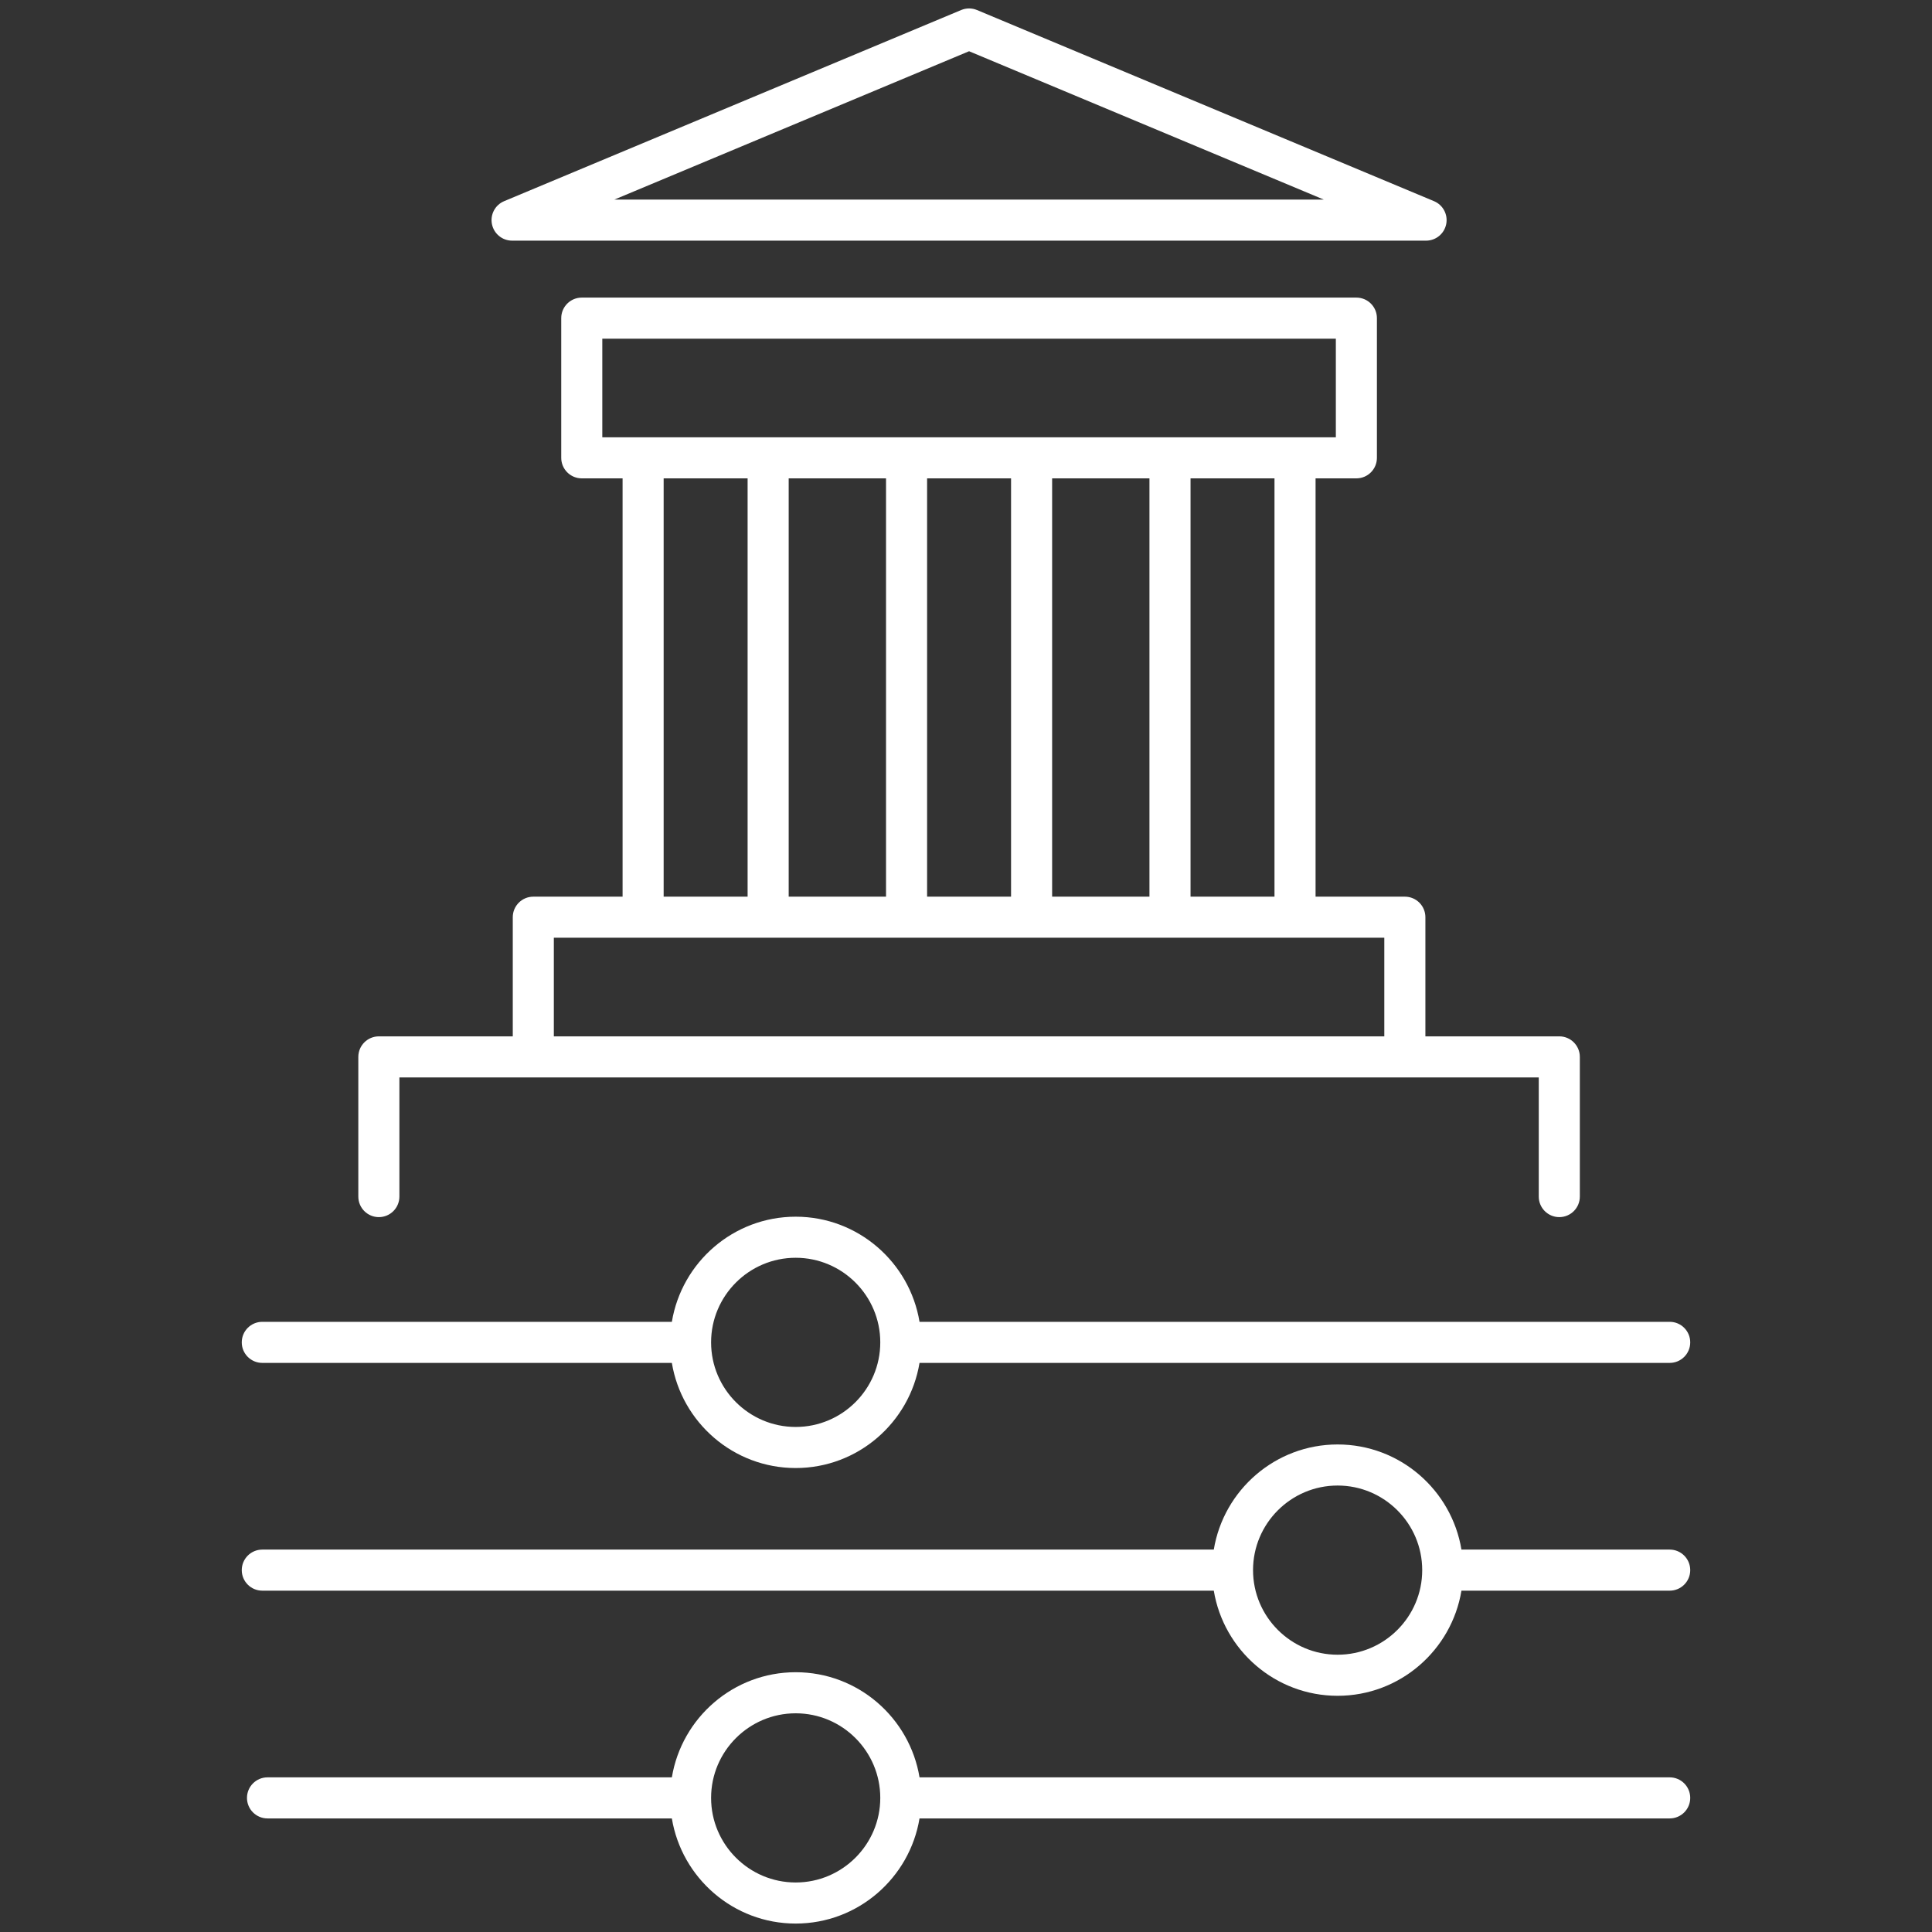
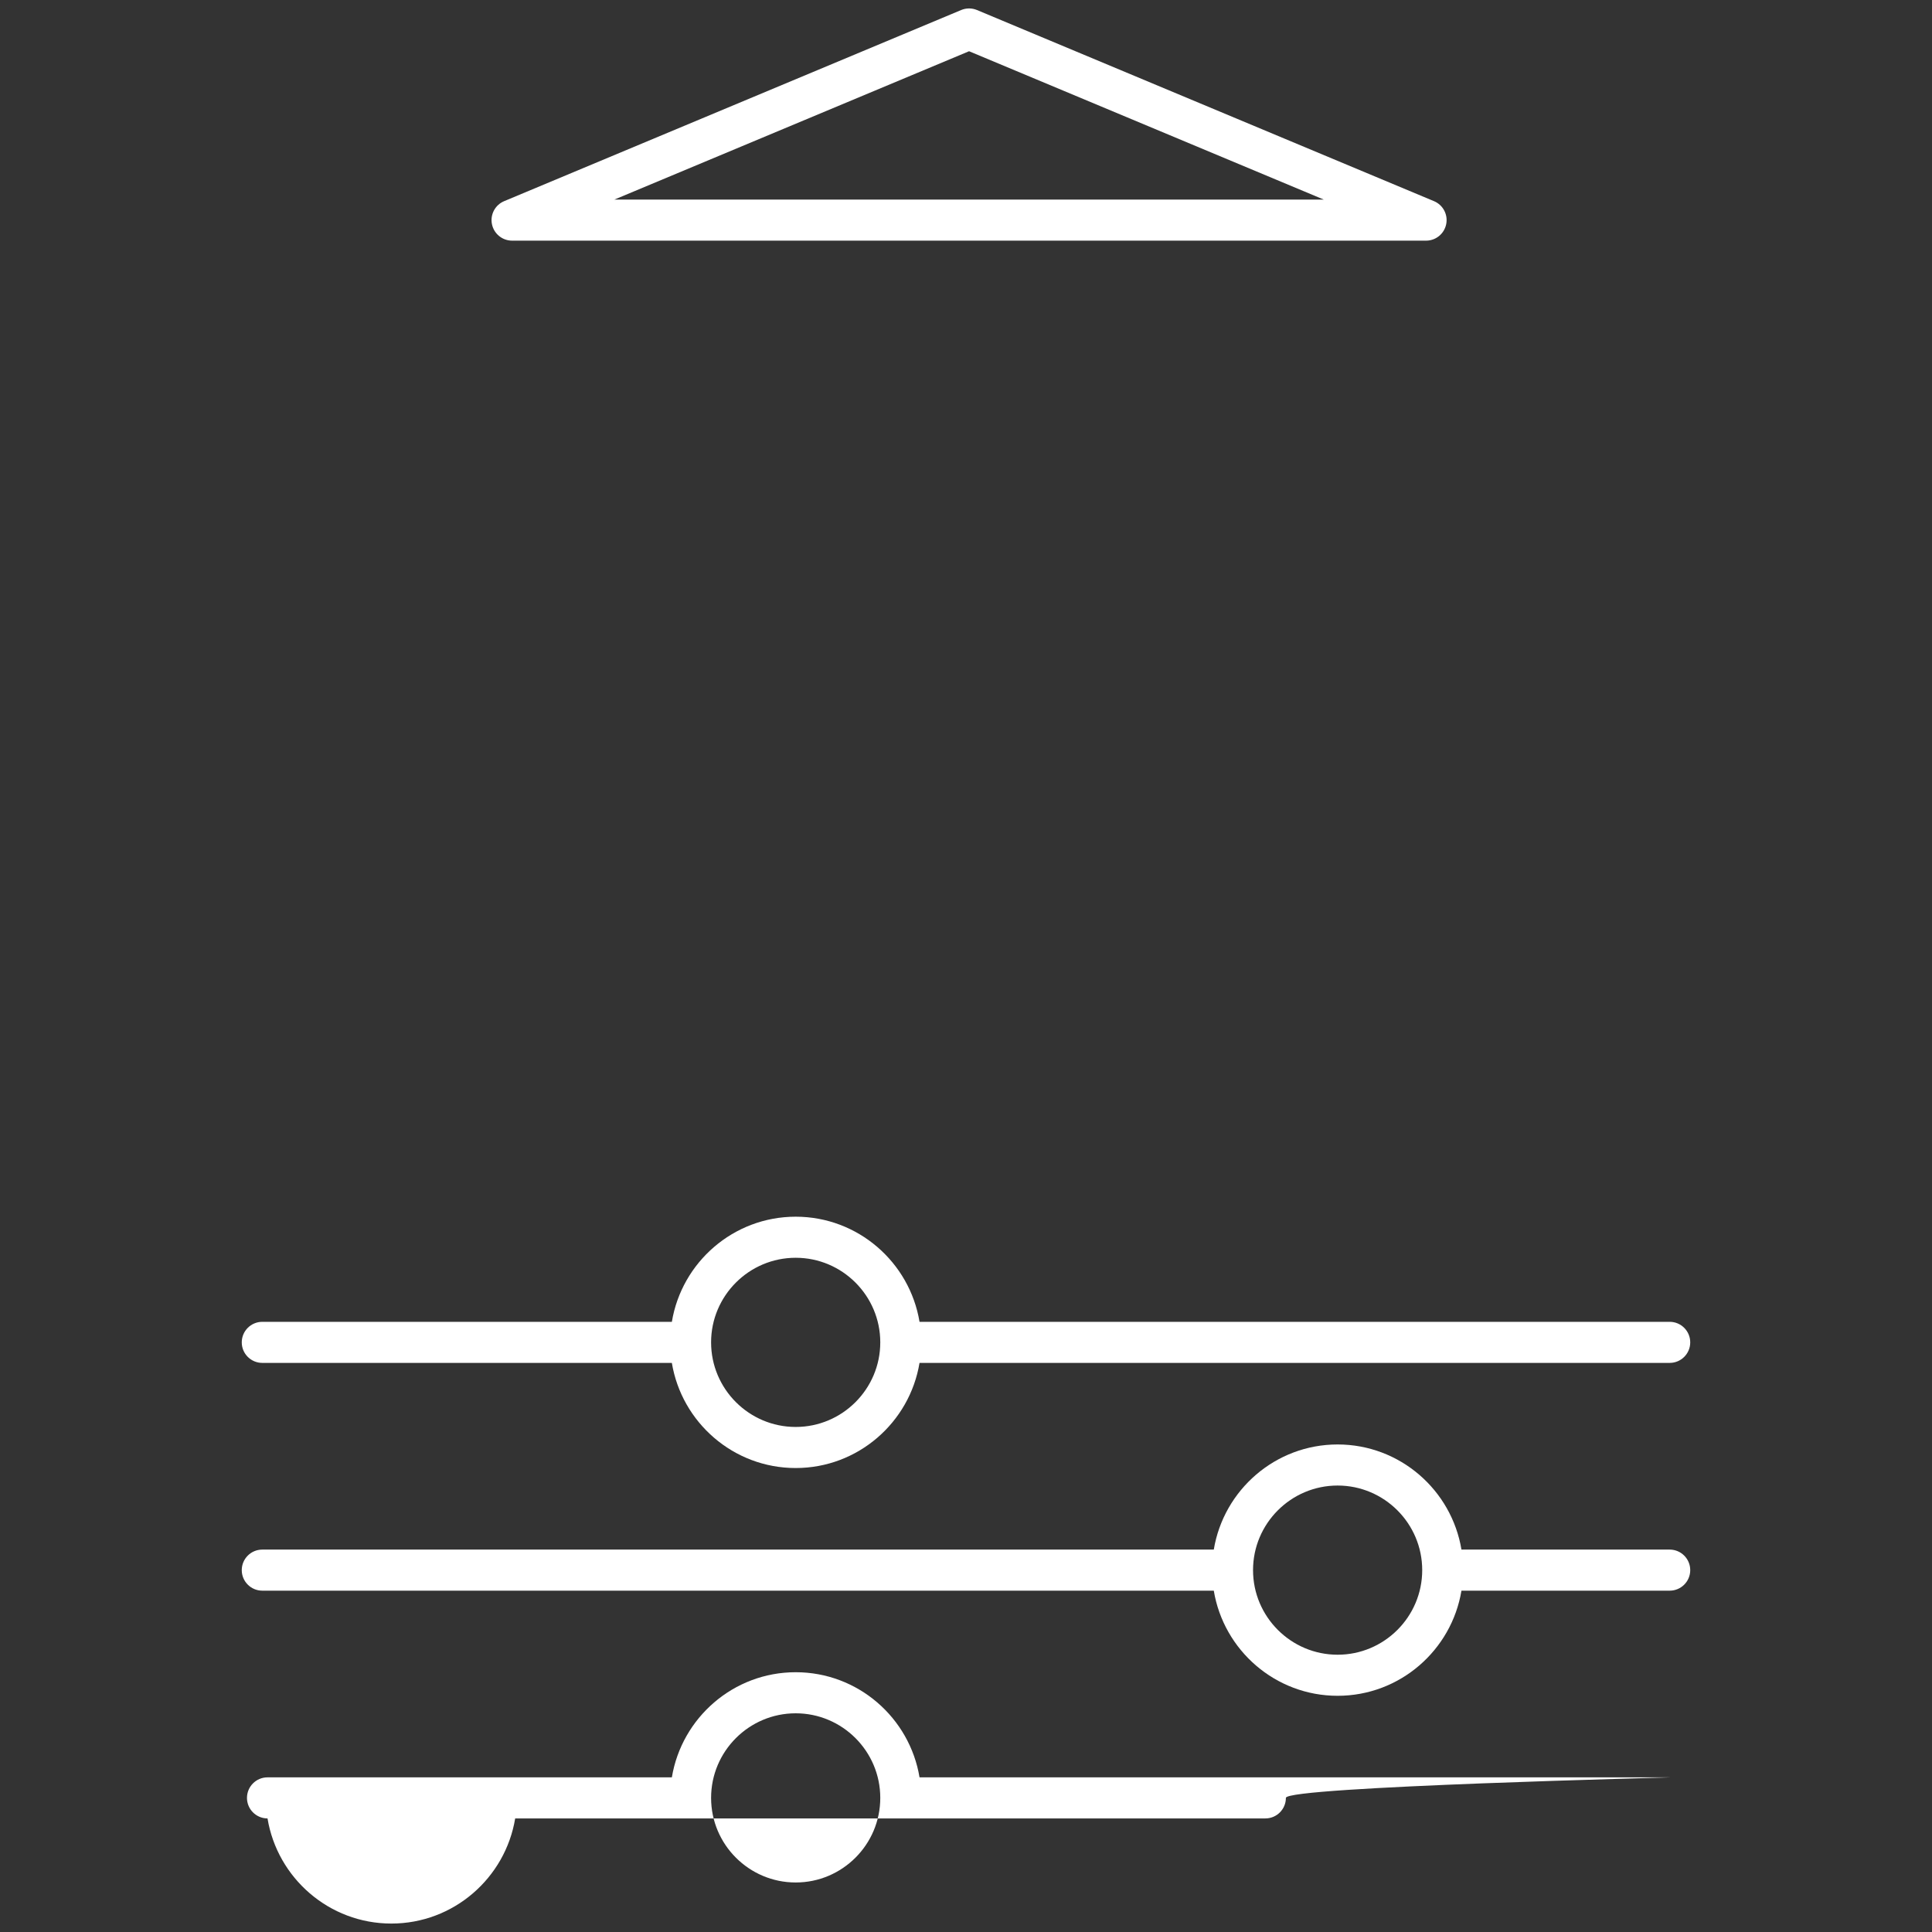
<svg xmlns="http://www.w3.org/2000/svg" version="1.1" x="0px" y="0px" viewBox="0 0 200 200" style="enable-background:new 0 0 200 200;" xml:space="preserve">
  <rect x="0" y="0" width="200" height="200" fill="#333333" stroke="none" />
  <g id="verbands_management">
    <g>
-       <path style="fill:#FFFFFF;" d="M172.847,183.991H95.189c-1.02-6.163-6.372-10.883-12.819-10.883s-11.8,4.72-12.819,10.883H27.693    c-1.174,0-2.126,0.952-2.126,2.126s0.952,2.126,2.126,2.126H69.55c1.02,6.163,6.372,10.883,12.819,10.883s11.8-4.72,12.819-10.883    h77.658c1.174,0,2.126-0.952,2.126-2.126S174.021,183.991,172.847,183.991z M82.369,194.874c-4.828,0-8.757-3.929-8.757-8.757    s3.929-8.757,8.757-8.757s8.757,3.929,8.757,8.757S87.197,194.874,82.369,194.874z" />
+       <path style="fill:#FFFFFF;" d="M172.847,183.991H95.189c-1.02-6.163-6.372-10.883-12.819-10.883s-11.8,4.72-12.819,10.883H27.693    c-1.174,0-2.126,0.952-2.126,2.126s0.952,2.126,2.126,2.126c1.02,6.163,6.372,10.883,12.819,10.883s11.8-4.72,12.819-10.883    h77.658c1.174,0,2.126-0.952,2.126-2.126S174.021,183.991,172.847,183.991z M82.369,194.874c-4.828,0-8.757-3.929-8.757-8.757    s3.929-8.757,8.757-8.757s8.757,3.929,8.757,8.757S87.197,194.874,82.369,194.874z" />
      <path style="fill:#FFFFFF;" d="M27.153,141.087H69.55c1.02,6.163,6.372,10.883,12.819,10.883s11.8-4.72,12.819-10.883h77.658    c1.174,0,2.126-0.952,2.126-2.126s-0.952-2.126-2.126-2.126H95.189c-1.02-6.163-6.372-10.883-12.819-10.883    s-11.8,4.72-12.819,10.883H27.153c-1.174,0-2.126,0.952-2.126,2.126S25.979,141.087,27.153,141.087z M82.369,130.204    c4.828,0,8.757,3.929,8.757,8.757s-3.929,8.757-8.757,8.757s-8.757-3.929-8.757-8.757S77.541,130.204,82.369,130.204z" />
      <path style="fill:#FFFFFF;" d="M172.847,160.413h-21.558c-1.02-6.163-6.372-10.883-12.819-10.883s-11.799,4.72-12.818,10.883    H27.153c-1.174,0-2.126,0.952-2.126,2.126s0.952,2.126,2.126,2.126h98.498c1.02,6.163,6.371,10.883,12.818,10.883    s11.8-4.72,12.819-10.883h21.558c1.174,0,2.126-0.952,2.126-2.126S174.021,160.413,172.847,160.413z M138.47,171.296    c-4.828,0-8.756-3.929-8.756-8.757s3.928-8.757,8.756-8.757s8.757,3.929,8.757,8.757S143.298,171.296,138.47,171.296z" />
      <path style="fill:#FFFFFF;" d="M53.011,24.912h94.615c1.013,0,1.885-0.714,2.084-1.708c0.2-0.993-0.329-1.989-1.264-2.38    L101.139,1.039c-0.525-0.22-1.115-0.22-1.641,0L52.19,20.824c-0.935,0.391-1.464,1.387-1.264,2.38    C51.126,24.197,51.998,24.912,53.011,24.912z M100.318,5.304l36.715,15.355h-73.43L100.318,5.304z" />
-       <path style="fill:#FFFFFF;" d="M39.219,125.996c1.174,0,2.126-0.952,2.126-2.126v-12.335h13.862h90.223h13.862v12.335    c0,1.174,0.952,2.126,2.126,2.126s2.126-0.952,2.126-2.126v-14.461c0-1.174-0.952-2.126-2.126-2.126h-13.862V94.948    c0-1.174-0.952-2.126-2.126-2.126h-9.243V49.52h4.225c1.174,0,2.126-0.952,2.126-2.126V32.933c0-1.174-0.952-2.126-2.126-2.126    H60.225c-1.174,0-2.126,0.952-2.126,2.126v14.461c0,1.174,0.952,2.126,2.126,2.126h4.225v43.303h-9.242    c-1.174,0-2.126,0.952-2.126,2.126v12.335H39.219c-1.174,0-2.126,0.952-2.126,2.126v14.461    C37.093,125.044,38.045,125.996,39.219,125.996z M131.935,92.822h-8.691V49.52h8.691V92.822z M108.916,92.822V49.52h10.075v43.303    H108.916z M81.645,92.822V49.52h10.076v43.303H81.645z M95.973,49.52h8.691v43.303h-8.691V49.52z M62.351,35.059h75.935v10.209    h-4.225h-12.943H106.79H93.847H79.519H66.575h-4.225V35.059z M68.701,49.52h8.691v43.303h-8.691V49.52z M57.333,97.074h9.242    h12.943h14.328h12.943h14.327h12.943h9.243v10.209H57.333V97.074z" />
    </g>
    <g>
      <rect style="fill:none;" width="200" height="200" />
    </g>
  </g>
  <g id="Ebene_1">
</g>
</svg>